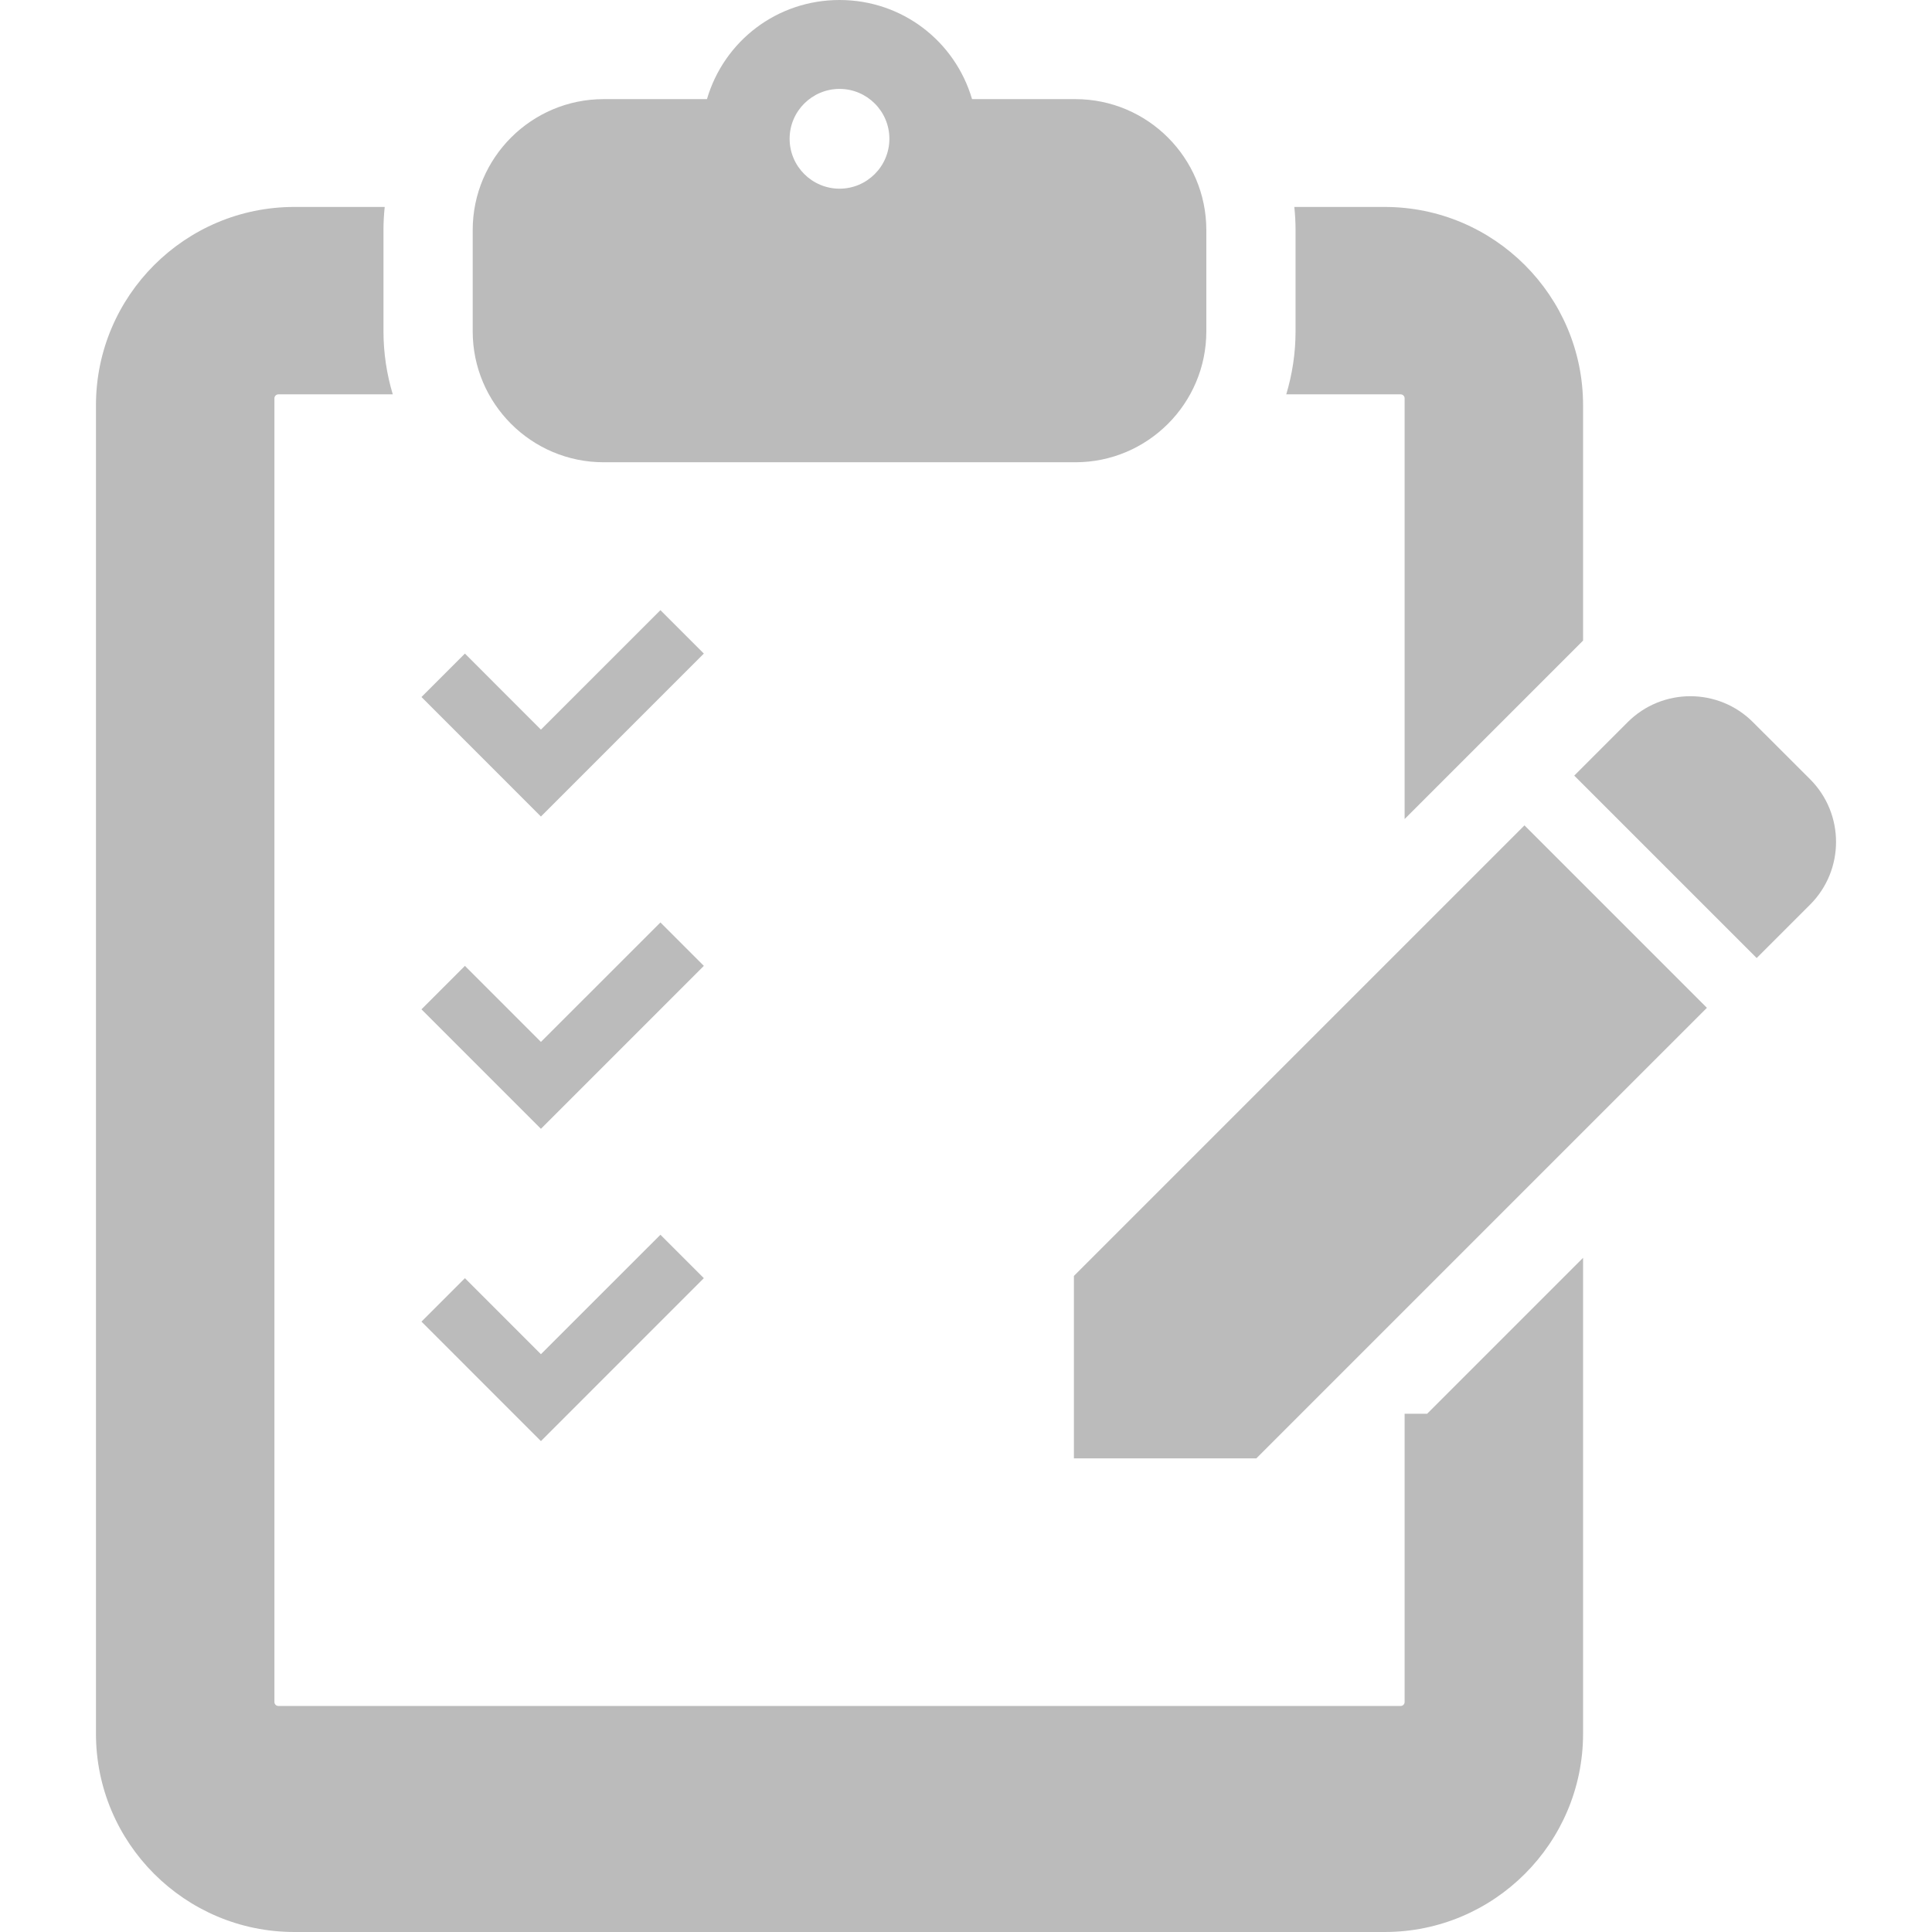
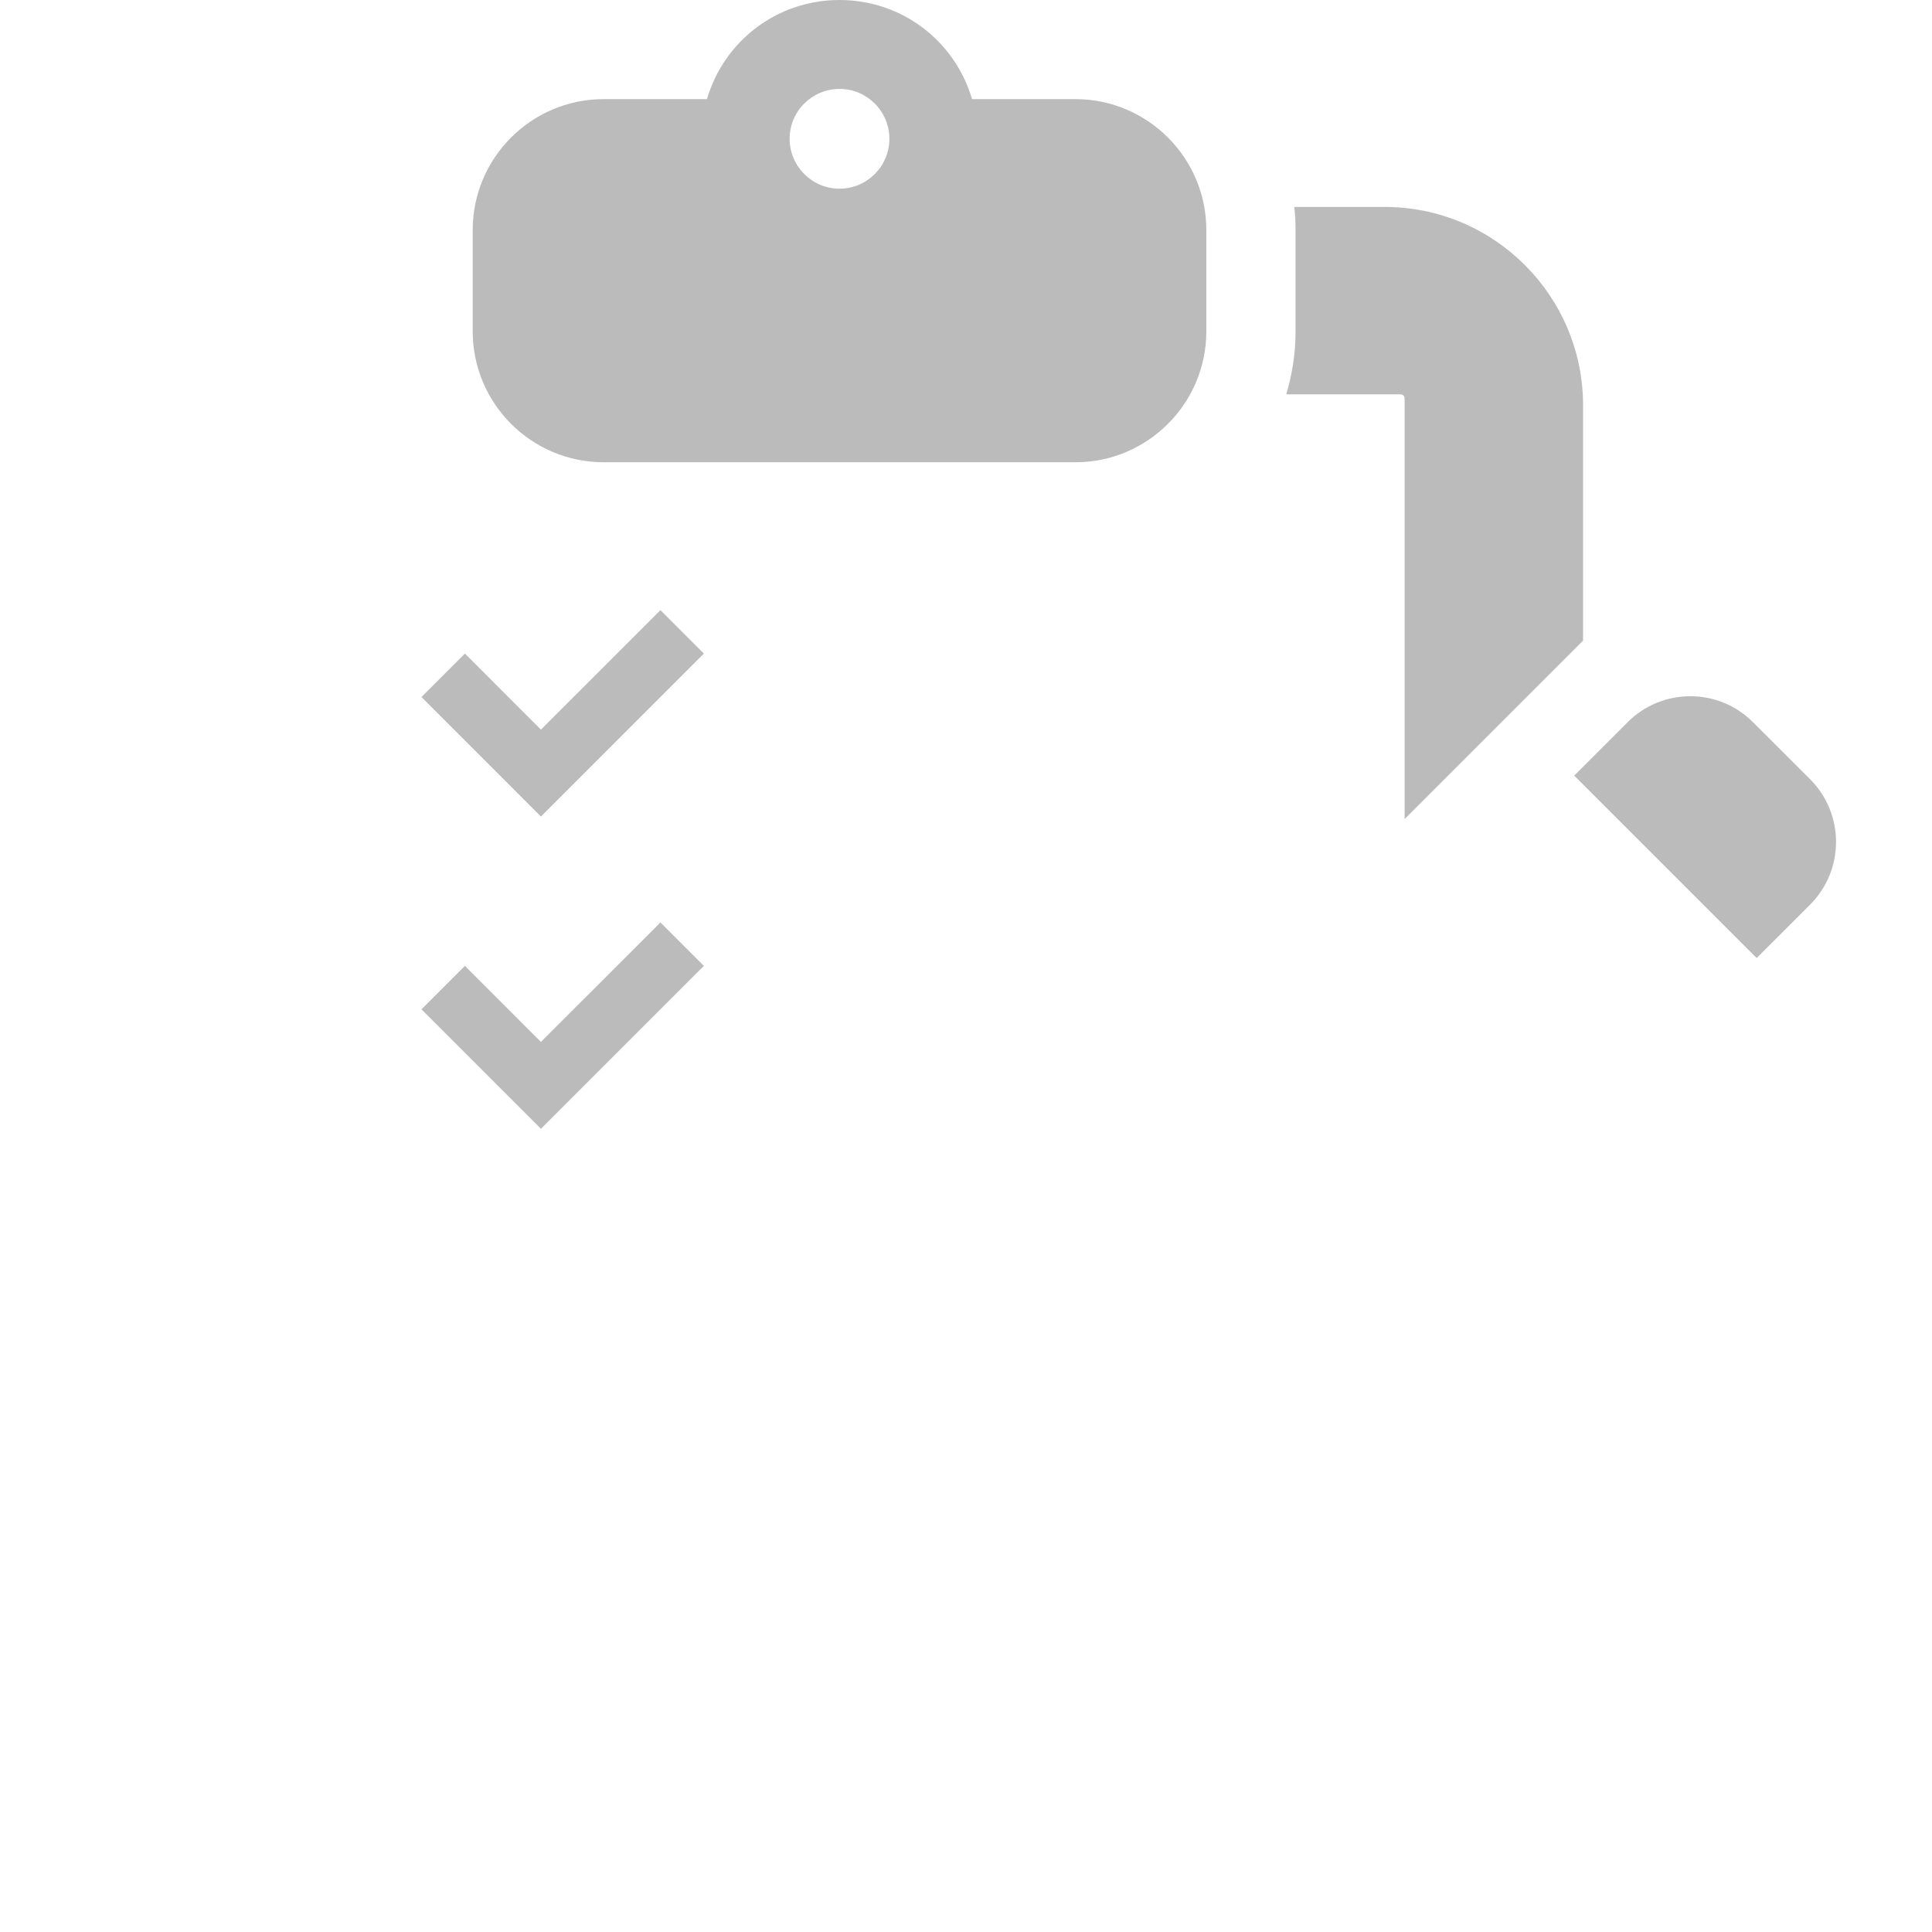
<svg xmlns="http://www.w3.org/2000/svg" version="1.1" id="_x32_" x="0px" y="0px" viewBox="0 0 512 512" style="width: 128px; height: 128px; opacity: 1;" xml:space="preserve">
  <style type="text/css">
	.st0{fill:#4B4B4B;}
</style>
  <g>
    <path class="st0" d="M159.963,122.502h125.034c19.128,0,34.692-15.564,34.692-34.692V60.963c0-19.128-15.564-34.692-34.692-34.692   h-27.394C253.088,10.884,239.06,0,222.48,0c-16.584,0-30.616,10.884-35.13,26.271h-27.387c-19.128,0-34.692,15.564-34.692,34.692   V87.81C125.271,106.938,140.835,122.502,159.963,122.502z M222.488,23.562c7.282,0,13.208,5.926,13.208,13.209   c0,7.304-5.927,13.232-13.208,13.232c-7.293,0-13.232-5.927-13.232-13.232C209.256,29.488,215.195,23.562,222.488,23.562z" style="fill: rgb(187, 187, 187);" />
    <polygon class="st0" points="154.867,204.871 186.526,173.204 175.019,161.697 143.352,193.356 123.208,173.204 111.693,184.72    143.352,216.386  " style="fill: rgb(187, 187, 187);" />
    <polygon class="st0" points="154.867,287.632 186.526,255.965 175.019,244.458 143.352,276.117 123.208,255.965 111.693,267.481    143.352,299.147  " style="fill: rgb(187, 187, 187);" />
-     <polygon class="st0" points="186.526,338.726 175.019,327.22 143.352,358.878 123.208,338.726 111.693,350.242 143.352,381.908     " style="fill: rgb(187, 187, 187);" />
    <path class="st0" d="M479.692,206.502l-15.128-15.11c-9.172-9.19-24.054-9.175-33.225,0l-14.148,14.155l48.347,48.34l14.155-14.148   C488.863,230.557,488.863,215.686,479.692,206.502z" style="fill: rgb(187, 187, 187);" />
-     <polygon class="st0" points="284.597,338.134 284.597,386.48 332.944,386.48 452.348,267.08 404.001,218.734  " style="fill: rgb(187, 187, 187);" />
    <path class="st0" d="M340.871,104.506h30.312c0.582,0,1.055,0.47,1.055,1.055v111.495l47.292-47.292v-62.355   c0-28.989-23.581-52.565-52.564-52.565h-23.958c0.212,2.017,0.327,4.049,0.327,6.12V87.81   C343.335,93.615,342.457,99.21,340.871,104.506z" style="fill: rgb(187, 187, 187);" />
-     <path class="st0" d="M372.238,374.658v76.388c0,0.585-0.473,1.055-1.055,1.055H73.776c-0.581,0-1.055-0.47-1.055-1.055V105.561   c0-0.585,0.474-1.055,1.055-1.055h30.312c-1.586-5.296-2.463-10.891-2.463-16.696V60.963c0-2.071,0.116-4.103,0.327-6.12H77.995   c-28.985,0-52.565,23.576-52.565,52.565v352.027c0,28.988,23.58,52.564,52.565,52.564h288.971   c28.984,0,52.564-23.577,52.564-52.564V333.331l-41.323,41.326H372.238z" style="fill: rgb(187, 187, 187);" />
  </g>
</svg>